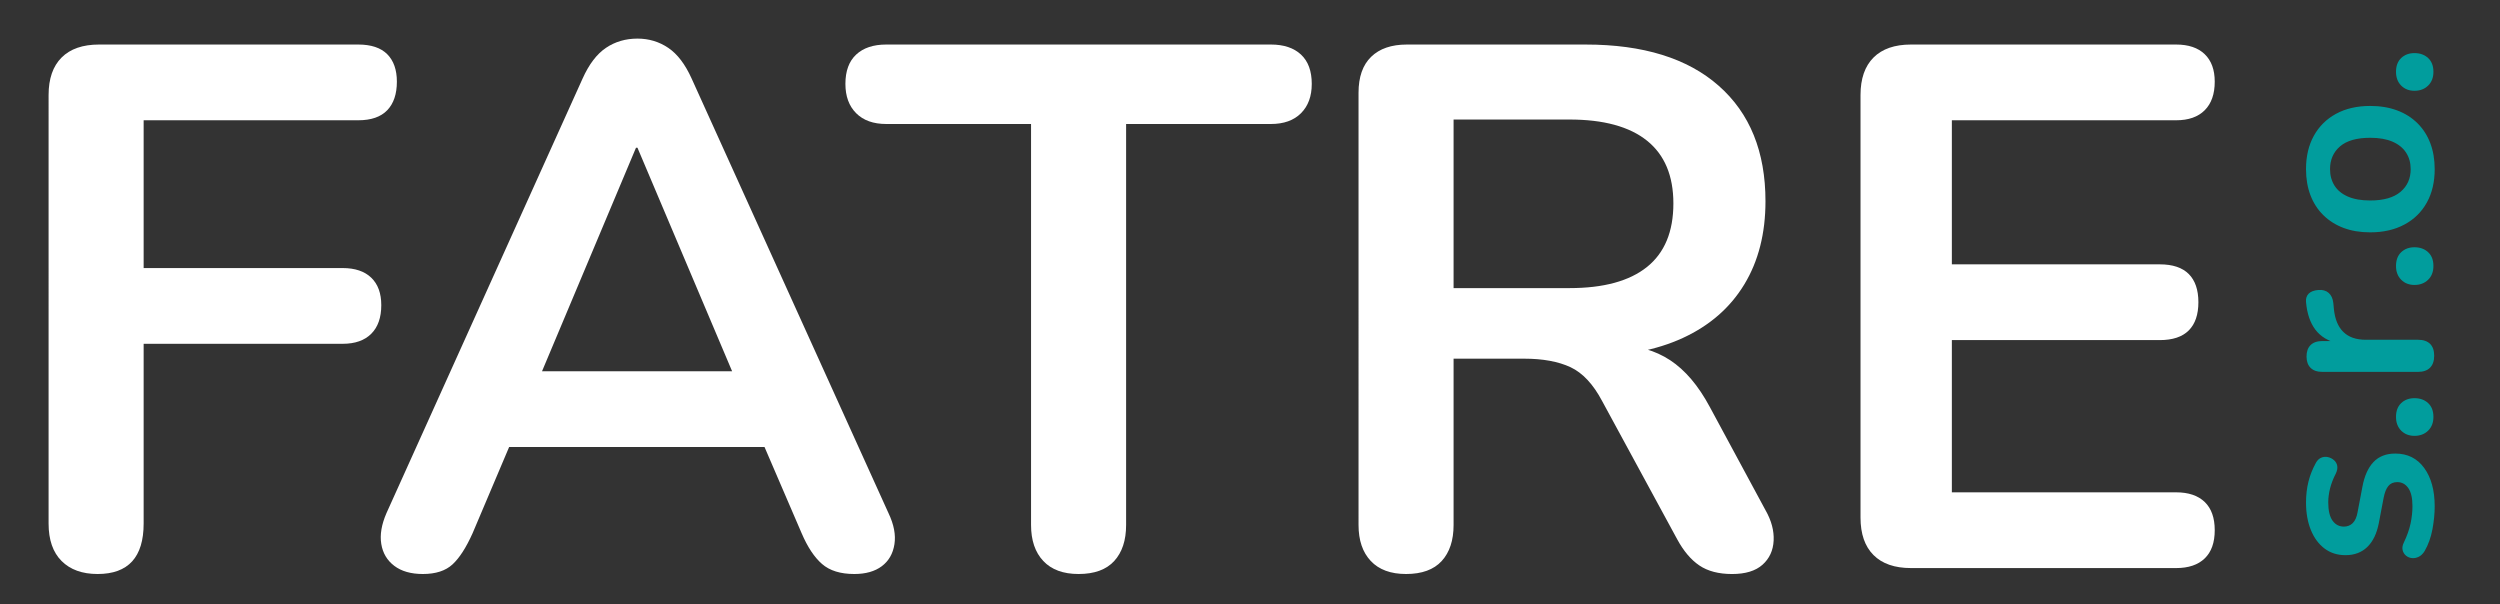
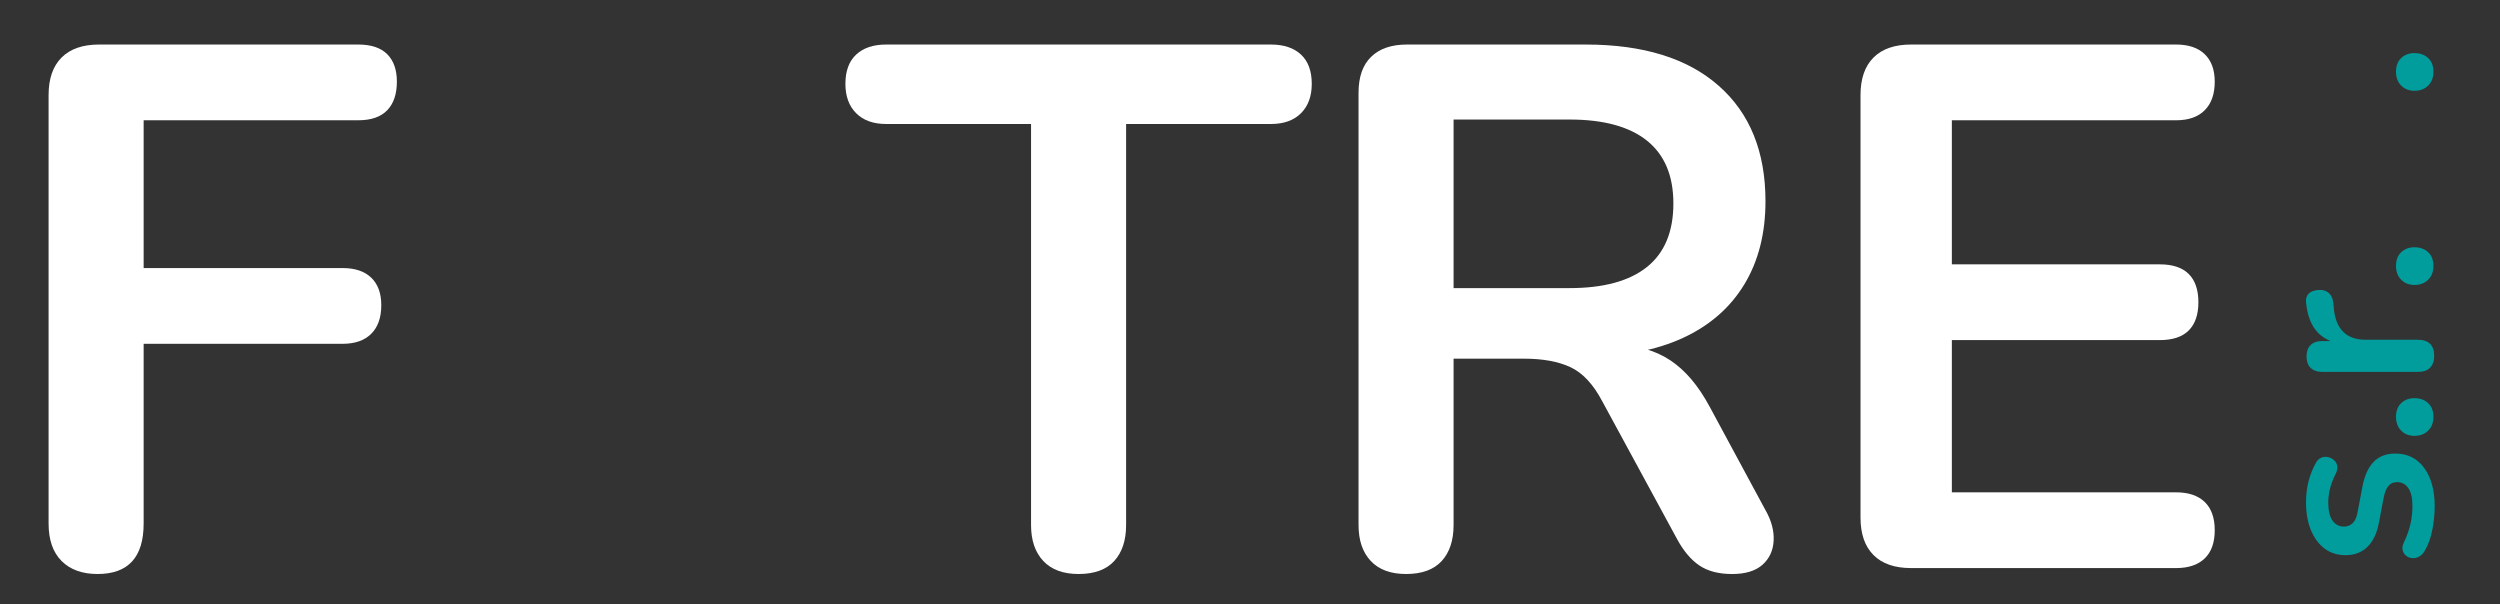
<svg xmlns="http://www.w3.org/2000/svg" version="1.1" id="Vrstva_1" x="0px" y="0px" width="291px" height="70.333px" viewBox="0 0 291 70.333" enable-background="new 0 0 291 70.333" xml:space="preserve">
  <rect x="0" y="0" width="291" height="70.333" fill="#333333" stroke="none" />
  <g>
-     <path fill="#FFFFFF" d="M11.361,66.814c-1.787,0-3.185-0.505-4.192-1.513c-1.009-1.008-1.513-2.463-1.513-4.365V11.062   c0-1.902,0.504-3.356,1.513-4.365c1.007-1.008,2.463-1.513,4.365-1.513h30.167c1.498,0,2.622,0.375,3.371,1.124   c0.748,0.75,1.124,1.815,1.124,3.198c0,1.441-0.375,2.55-1.124,3.328C44.322,13.612,43.198,14,41.701,14H16.72v17.202h23.166   c1.44,0,2.55,0.375,3.328,1.123c0.778,0.75,1.167,1.815,1.167,3.198c0,1.441-0.389,2.551-1.167,3.328   c-0.778,0.778-1.888,1.167-3.328,1.167H16.72v20.918C16.72,64.856,14.933,66.814,11.361,66.814z" />
-     <path fill="#FFFFFF" d="M49.221,66.814c-1.383,0-2.493-0.317-3.328-0.951c-0.836-0.633-1.34-1.482-1.513-2.55   c-0.173-1.065,0.028-2.261,0.605-3.587L67.806,9.16c0.748-1.671,1.656-2.866,2.723-3.587c1.065-0.72,2.291-1.08,3.674-1.08   c1.325,0,2.52,0.36,3.587,1.08c1.066,0.722,1.973,1.917,2.723,3.587l22.906,50.566c0.634,1.326,0.865,2.536,0.692,3.631   c-0.173,1.095-0.664,1.944-1.47,2.55c-0.808,0.604-1.873,0.907-3.198,0.907c-1.614,0-2.867-0.389-3.76-1.167   c-0.894-0.777-1.686-1.973-2.377-3.587l-5.618-13.053l4.667,3.025H55.877l4.668-3.025l-5.532,13.053   c-0.75,1.672-1.527,2.882-2.334,3.63C51.871,66.439,50.719,66.814,49.221,66.814z M74.029,17.199L61.928,45.983l-2.248-2.767   h28.871l-2.161,2.767L74.202,17.199H74.029z" />
+     <path fill="#FFFFFF" d="M11.361,66.814c-1.787,0-3.185-0.505-4.192-1.513c-1.009-1.008-1.513-2.463-1.513-4.365V11.062   c0-1.902,0.504-3.356,1.513-4.365c1.007-1.008,2.463-1.513,4.365-1.513h30.167c1.498,0,2.622,0.375,3.371,1.124   c0.748,0.75,1.124,1.815,1.124,3.198c0,1.441-0.375,2.55-1.124,3.328C44.322,13.612,43.198,14,41.701,14H16.72v17.202h23.166   c1.44,0,2.55,0.375,3.328,1.123c0.778,0.75,1.167,1.815,1.167,3.198c0,1.441-0.389,2.551-1.167,3.328   c-0.778,0.778-1.888,1.167-3.328,1.167H16.72v20.918C16.72,64.856,14.933,66.814,11.361,66.814" />
    <path fill="#FFFFFF" d="M125.546,66.814c-1.787,0-3.155-0.505-4.106-1.513c-0.951-1.008-1.426-2.405-1.426-4.192V14.433h-16.855   c-1.499,0-2.666-0.417-3.5-1.253c-0.836-0.835-1.253-1.973-1.253-3.415c0-1.498,0.417-2.636,1.253-3.414   c0.834-0.778,2.001-1.167,3.5-1.167h44.775c1.498,0,2.665,0.389,3.501,1.167c0.835,0.778,1.254,1.917,1.254,3.414   c0,1.441-0.419,2.58-1.254,3.415c-0.836,0.836-2.003,1.253-3.501,1.253h-16.855v46.676c0,1.787-0.462,3.185-1.383,4.192   C128.772,66.31,127.39,66.814,125.546,66.814z" />
    <path fill="#FFFFFF" d="M163.665,66.814c-1.786,0-3.154-0.505-4.105-1.513s-1.427-2.405-1.427-4.192V10.803   c0-1.844,0.489-3.242,1.47-4.192c0.979-0.951,2.362-1.426,4.149-1.426h20.831c6.685,0,11.843,1.599,15.473,4.797   c3.631,3.198,5.446,7.679,5.446,13.441c0,3.747-0.821,6.973-2.464,9.681c-1.643,2.709-4.02,4.784-7.131,6.224   c-3.112,1.441-6.887,2.161-11.324,2.161l0.778-1.297h2.853c2.362,0,4.422,0.577,6.181,1.729c1.757,1.153,3.298,2.969,4.624,5.446   l6.483,12.015c0.691,1.21,1.007,2.392,0.95,3.544c-0.058,1.153-0.49,2.09-1.297,2.81c-0.808,0.72-1.987,1.08-3.544,1.08   c-1.556,0-2.823-0.332-3.803-0.994c-0.98-0.661-1.845-1.686-2.593-3.068l-8.73-16.077c-1.037-1.959-2.263-3.271-3.674-3.934   c-1.413-0.661-3.213-0.994-5.402-0.994h-8.212v19.362c0,1.787-0.462,3.185-1.383,4.192   C166.891,66.31,165.508,66.814,163.665,66.814z M169.197,33.536h13.484c3.977,0,6.986-0.821,9.033-2.464   c2.045-1.642,3.068-4.106,3.068-7.391c0-3.227-1.023-5.662-3.068-7.304c-2.047-1.643-5.057-2.464-9.033-2.464h-13.484V33.536z" />
    <path fill="#FFFFFF" d="M222.442,66.123c-1.901,0-3.357-0.504-4.365-1.513c-1.009-1.008-1.513-2.464-1.513-4.365V11.062   c0-1.902,0.504-3.356,1.513-4.365c1.008-1.008,2.464-1.513,4.365-1.513H253.3c1.44,0,2.551,0.375,3.328,1.124   c0.778,0.75,1.167,1.815,1.167,3.198c0,1.441-0.389,2.55-1.167,3.328C255.851,13.612,254.741,14,253.3,14h-26.104V30.77h24.202   c1.498,0,2.622,0.375,3.371,1.124c0.748,0.749,1.124,1.845,1.124,3.284c0,1.441-0.376,2.537-1.124,3.285   c-0.749,0.749-1.873,1.124-3.371,1.124h-24.202v17.72H253.3c1.44,0,2.551,0.375,3.328,1.123c0.778,0.75,1.167,1.846,1.167,3.285   c0,1.441-0.389,2.536-1.167,3.284c-0.777,0.75-1.888,1.124-3.328,1.124H222.442z" />
  </g>
  <g>
    <path fill="#019D9D" d="M283.398,58.944c0,0.844-0.088,1.735-0.264,2.678c-0.178,0.941-0.48,1.785-0.912,2.53   c-0.197,0.314-0.428,0.535-0.691,0.662c-0.266,0.128-0.531,0.177-0.795,0.147c-0.266-0.029-0.496-0.128-0.691-0.295   c-0.195-0.166-0.324-0.382-0.383-0.647c-0.059-0.265-0.01-0.554,0.146-0.867c0.373-0.785,0.633-1.521,0.781-2.207   c0.146-0.687,0.221-1.363,0.221-2.031c0-0.941-0.162-1.643-0.486-2.104s-0.75-0.691-1.279-0.691c-0.451,0-0.801,0.152-1.045,0.456   c-0.246,0.305-0.428,0.761-0.545,1.368l-0.559,2.942c-0.236,1.217-0.682,2.144-1.34,2.781c-0.656,0.638-1.506,0.956-2.545,0.956   c-0.941,0-1.756-0.26-2.443-0.779c-0.686-0.52-1.215-1.241-1.588-2.163s-0.559-1.981-0.559-3.178c0-0.863,0.092-1.673,0.279-2.428   c0.186-0.755,0.475-1.486,0.867-2.192c0.158-0.295,0.363-0.495,0.619-0.604c0.254-0.107,0.514-0.133,0.779-0.073   c0.264,0.059,0.5,0.176,0.705,0.353c0.207,0.177,0.334,0.397,0.383,0.662s-0.004,0.564-0.162,0.897   c-0.313,0.608-0.539,1.192-0.676,1.751c-0.137,0.56-0.207,1.094-0.207,1.604c0,0.962,0.168,1.673,0.502,2.134   c0.332,0.461,0.773,0.691,1.324,0.691c0.41,0,0.754-0.137,1.029-0.412c0.275-0.274,0.461-0.695,0.559-1.265l0.559-2.943   c0.236-1.274,0.668-2.24,1.295-2.898c0.629-0.657,1.473-0.985,2.531-0.985c1.432,0,2.555,0.559,3.369,1.677   S283.398,57.08,283.398,58.944z" />
    <path fill="#019D9D" d="M283.251,48.525c0,0.668-0.205,1.202-0.617,1.604s-0.941,0.603-1.59,0.603c-0.627,0-1.143-0.2-1.545-0.603   s-0.604-0.937-0.604-1.604c0-0.687,0.201-1.221,0.604-1.604s0.918-0.573,1.545-0.573c0.648,0,1.178,0.19,1.59,0.573   S283.251,47.839,283.251,48.525z" />
    <path fill="#019D9D" d="M283.339,41.405c0,0.608-0.162,1.074-0.484,1.397c-0.324,0.324-0.791,0.485-1.398,0.485h-11.123   c-0.607,0-1.068-0.156-1.383-0.471c-0.314-0.313-0.471-0.755-0.471-1.324c0-0.568,0.156-1.01,0.471-1.324   c0.314-0.313,0.775-0.471,1.383-0.471h1.854v0.294c-1.178-0.274-2.07-0.813-2.678-1.618c-0.607-0.804-0.971-1.873-1.088-3.208   c-0.039-0.412,0.063-0.74,0.309-0.986c0.244-0.245,0.623-0.387,1.133-0.426c0.49-0.039,0.887,0.073,1.191,0.338   c0.305,0.265,0.486,0.662,0.545,1.191l0.059,0.647c0.117,1.197,0.484,2.1,1.104,2.707c0.617,0.608,1.486,0.912,2.604,0.912h6.092   c0.607,0,1.074,0.158,1.398,0.472C283.177,40.336,283.339,40.797,283.339,41.405z" />
    <path fill="#019D9D" d="M283.251,30.959c0,0.667-0.205,1.202-0.617,1.604c-0.412,0.402-0.941,0.604-1.59,0.604   c-0.627,0-1.143-0.201-1.545-0.604c-0.402-0.402-0.604-0.937-0.604-1.604c0-0.687,0.201-1.221,0.604-1.604   c0.402-0.382,0.918-0.574,1.545-0.574c0.648,0,1.178,0.191,1.59,0.574C283.046,29.738,283.251,30.272,283.251,30.959z" />
-     <path fill="#019D9D" d="M283.398,19.688c0,1.491-0.303,2.786-0.912,3.885c-0.607,1.099-1.475,1.952-2.604,2.56   c-1.127,0.608-2.457,0.912-3.988,0.912c-1.156,0-2.191-0.171-3.104-0.515c-0.912-0.343-1.697-0.838-2.354-1.486   c-0.658-0.647-1.158-1.422-1.502-2.325c-0.342-0.902-0.514-1.913-0.514-3.031c0-1.49,0.303-2.785,0.912-3.884   c0.607-1.098,1.471-1.952,2.588-2.56c1.119-0.608,2.443-0.912,3.973-0.912c1.158,0,2.199,0.172,3.121,0.515   s1.711,0.838,2.367,1.486c0.658,0.647,1.158,1.423,1.502,2.325C283.226,17.561,283.398,18.57,283.398,19.688z M280.603,19.688   c0-0.725-0.176-1.363-0.529-1.913c-0.354-0.549-0.879-0.976-1.574-1.28c-0.697-0.304-1.564-0.457-2.605-0.457   c-1.568,0-2.74,0.334-3.516,1.001s-1.162,1.55-1.162,2.648c0,0.726,0.172,1.364,0.516,1.913c0.342,0.549,0.863,0.976,1.559,1.28   c0.697,0.305,1.564,0.456,2.604,0.456c1.551,0,2.723-0.333,3.518-1C280.207,21.67,280.603,20.788,280.603,19.688z" />
    <path fill="#019D9D" d="M283.251,8.359c0,0.667-0.205,1.202-0.617,1.604c-0.412,0.402-0.941,0.604-1.59,0.604   c-0.627,0-1.143-0.201-1.545-0.604c-0.402-0.402-0.604-0.937-0.604-1.604c0-0.687,0.201-1.221,0.604-1.604   c0.402-0.382,0.918-0.574,1.545-0.574c0.648,0,1.178,0.191,1.59,0.574C283.046,7.138,283.251,7.673,283.251,8.359z" />
  </g>
</svg>